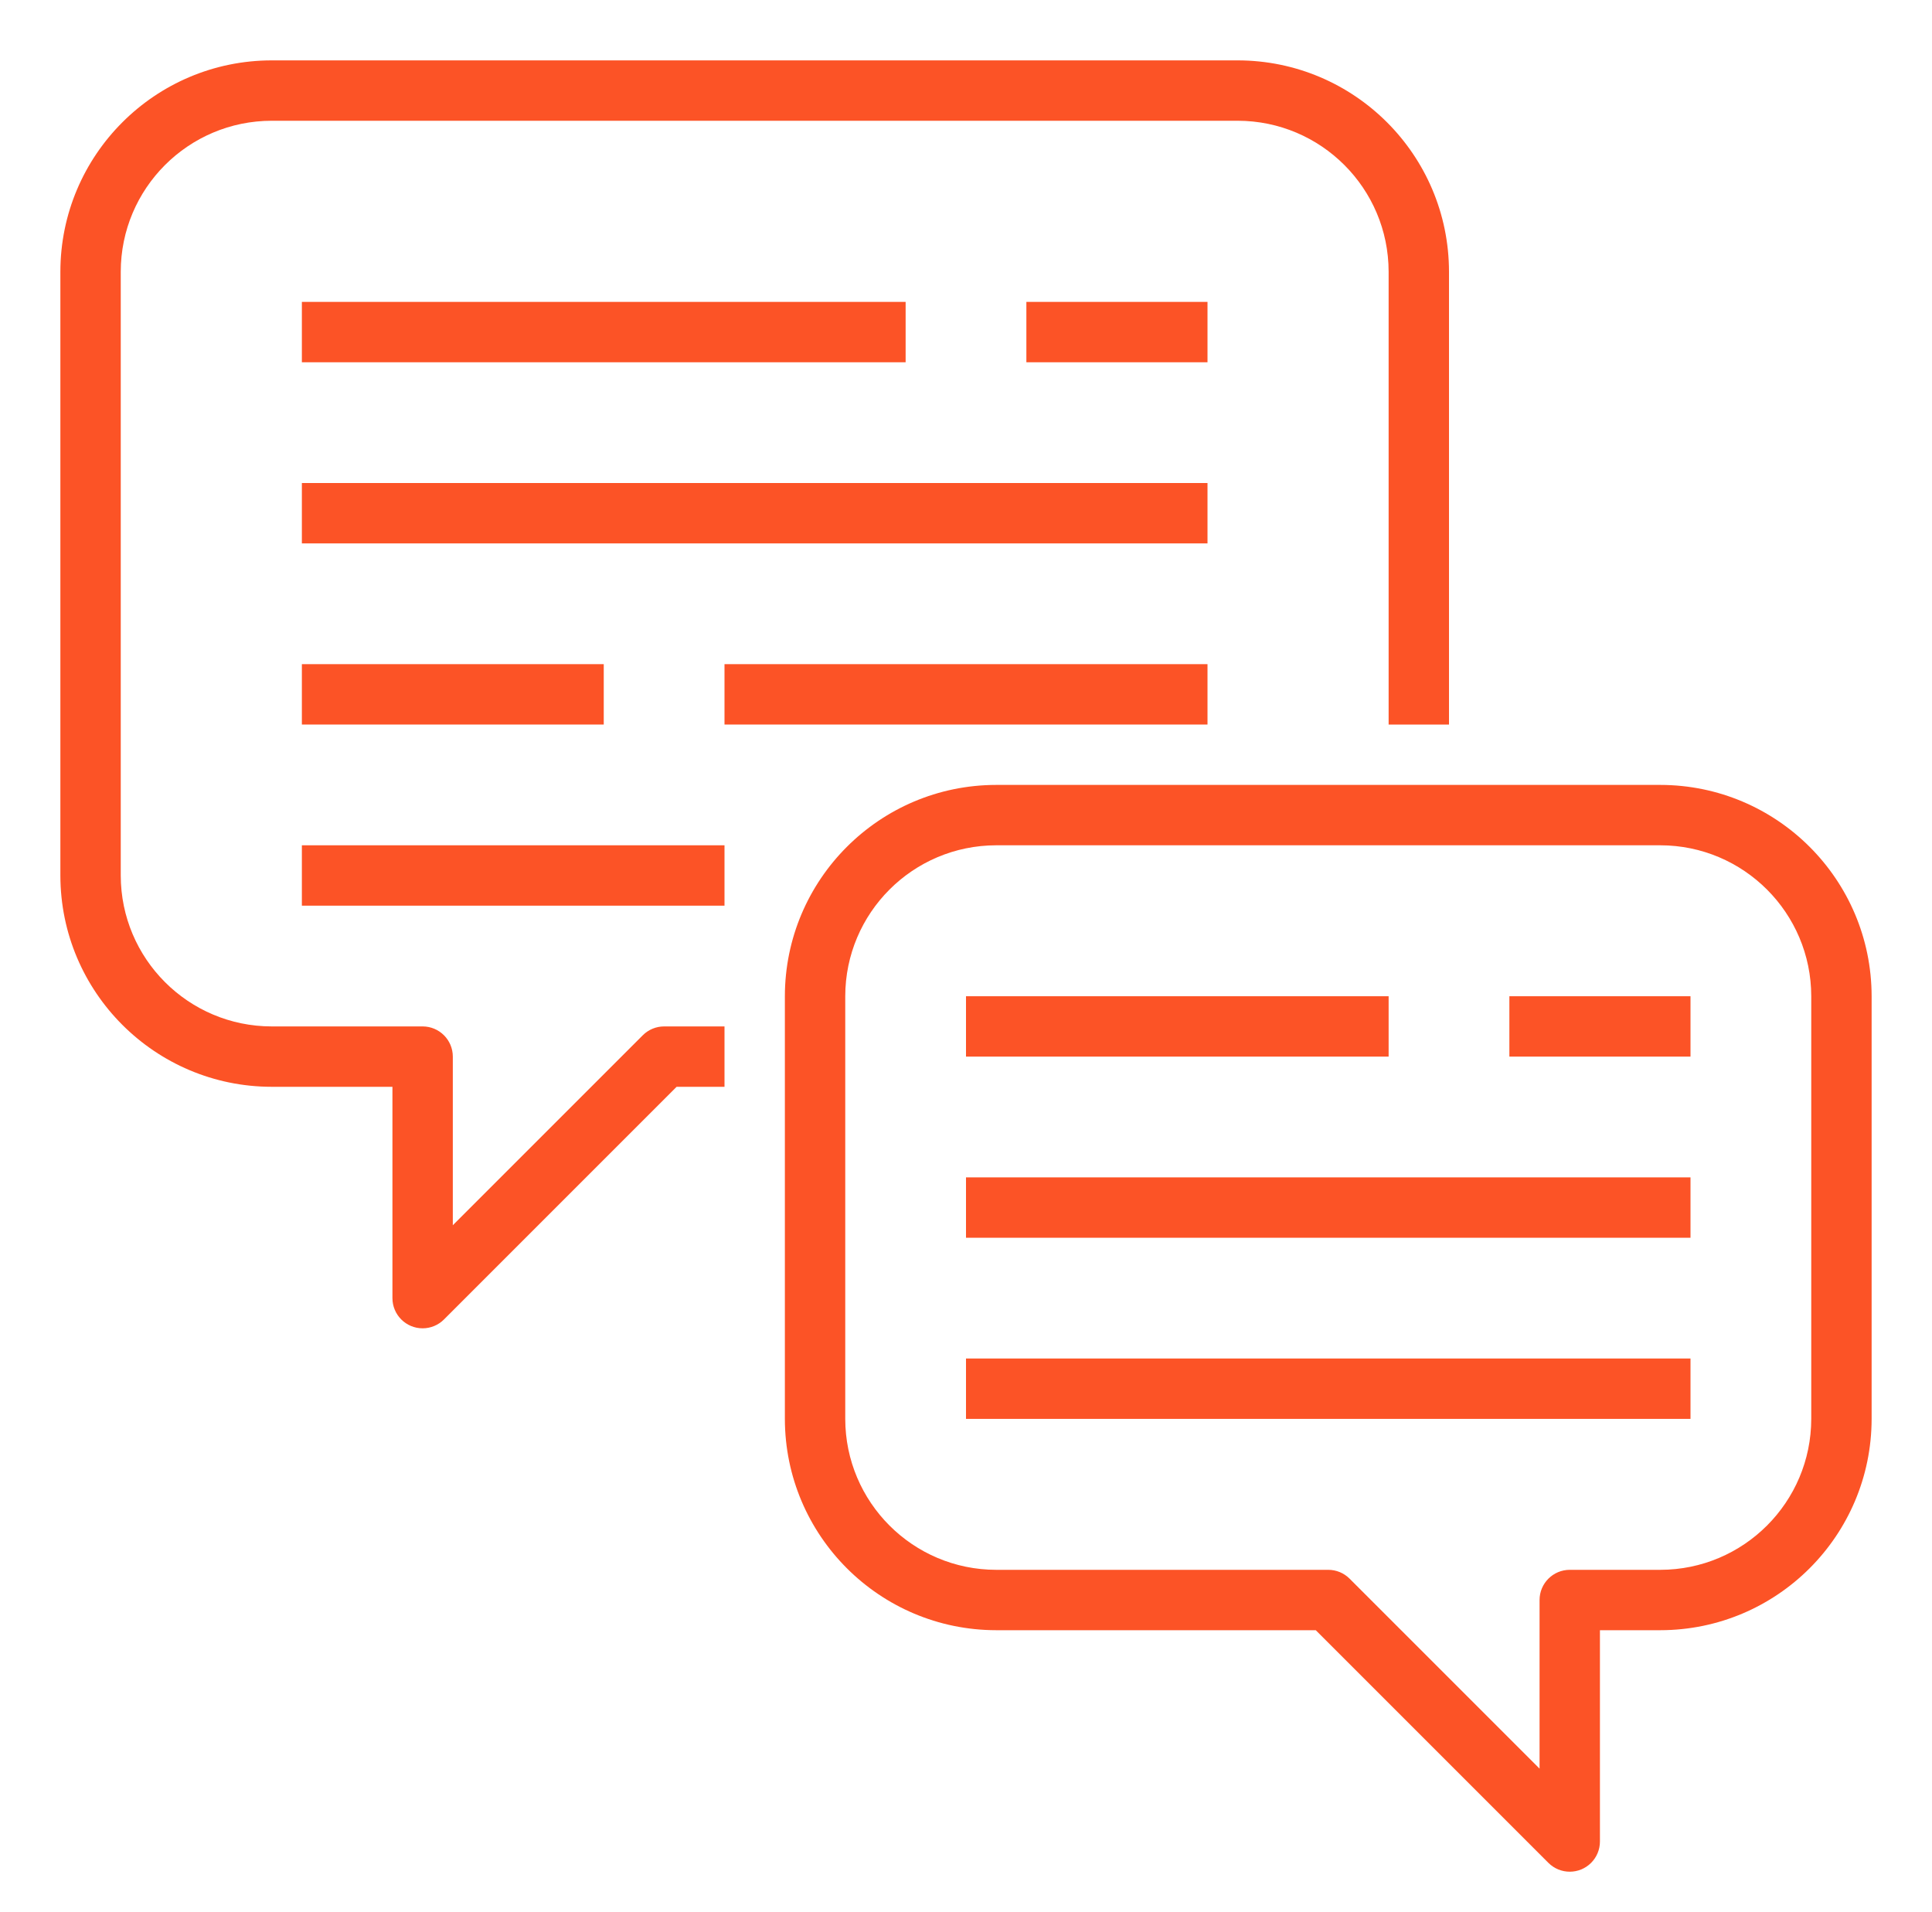
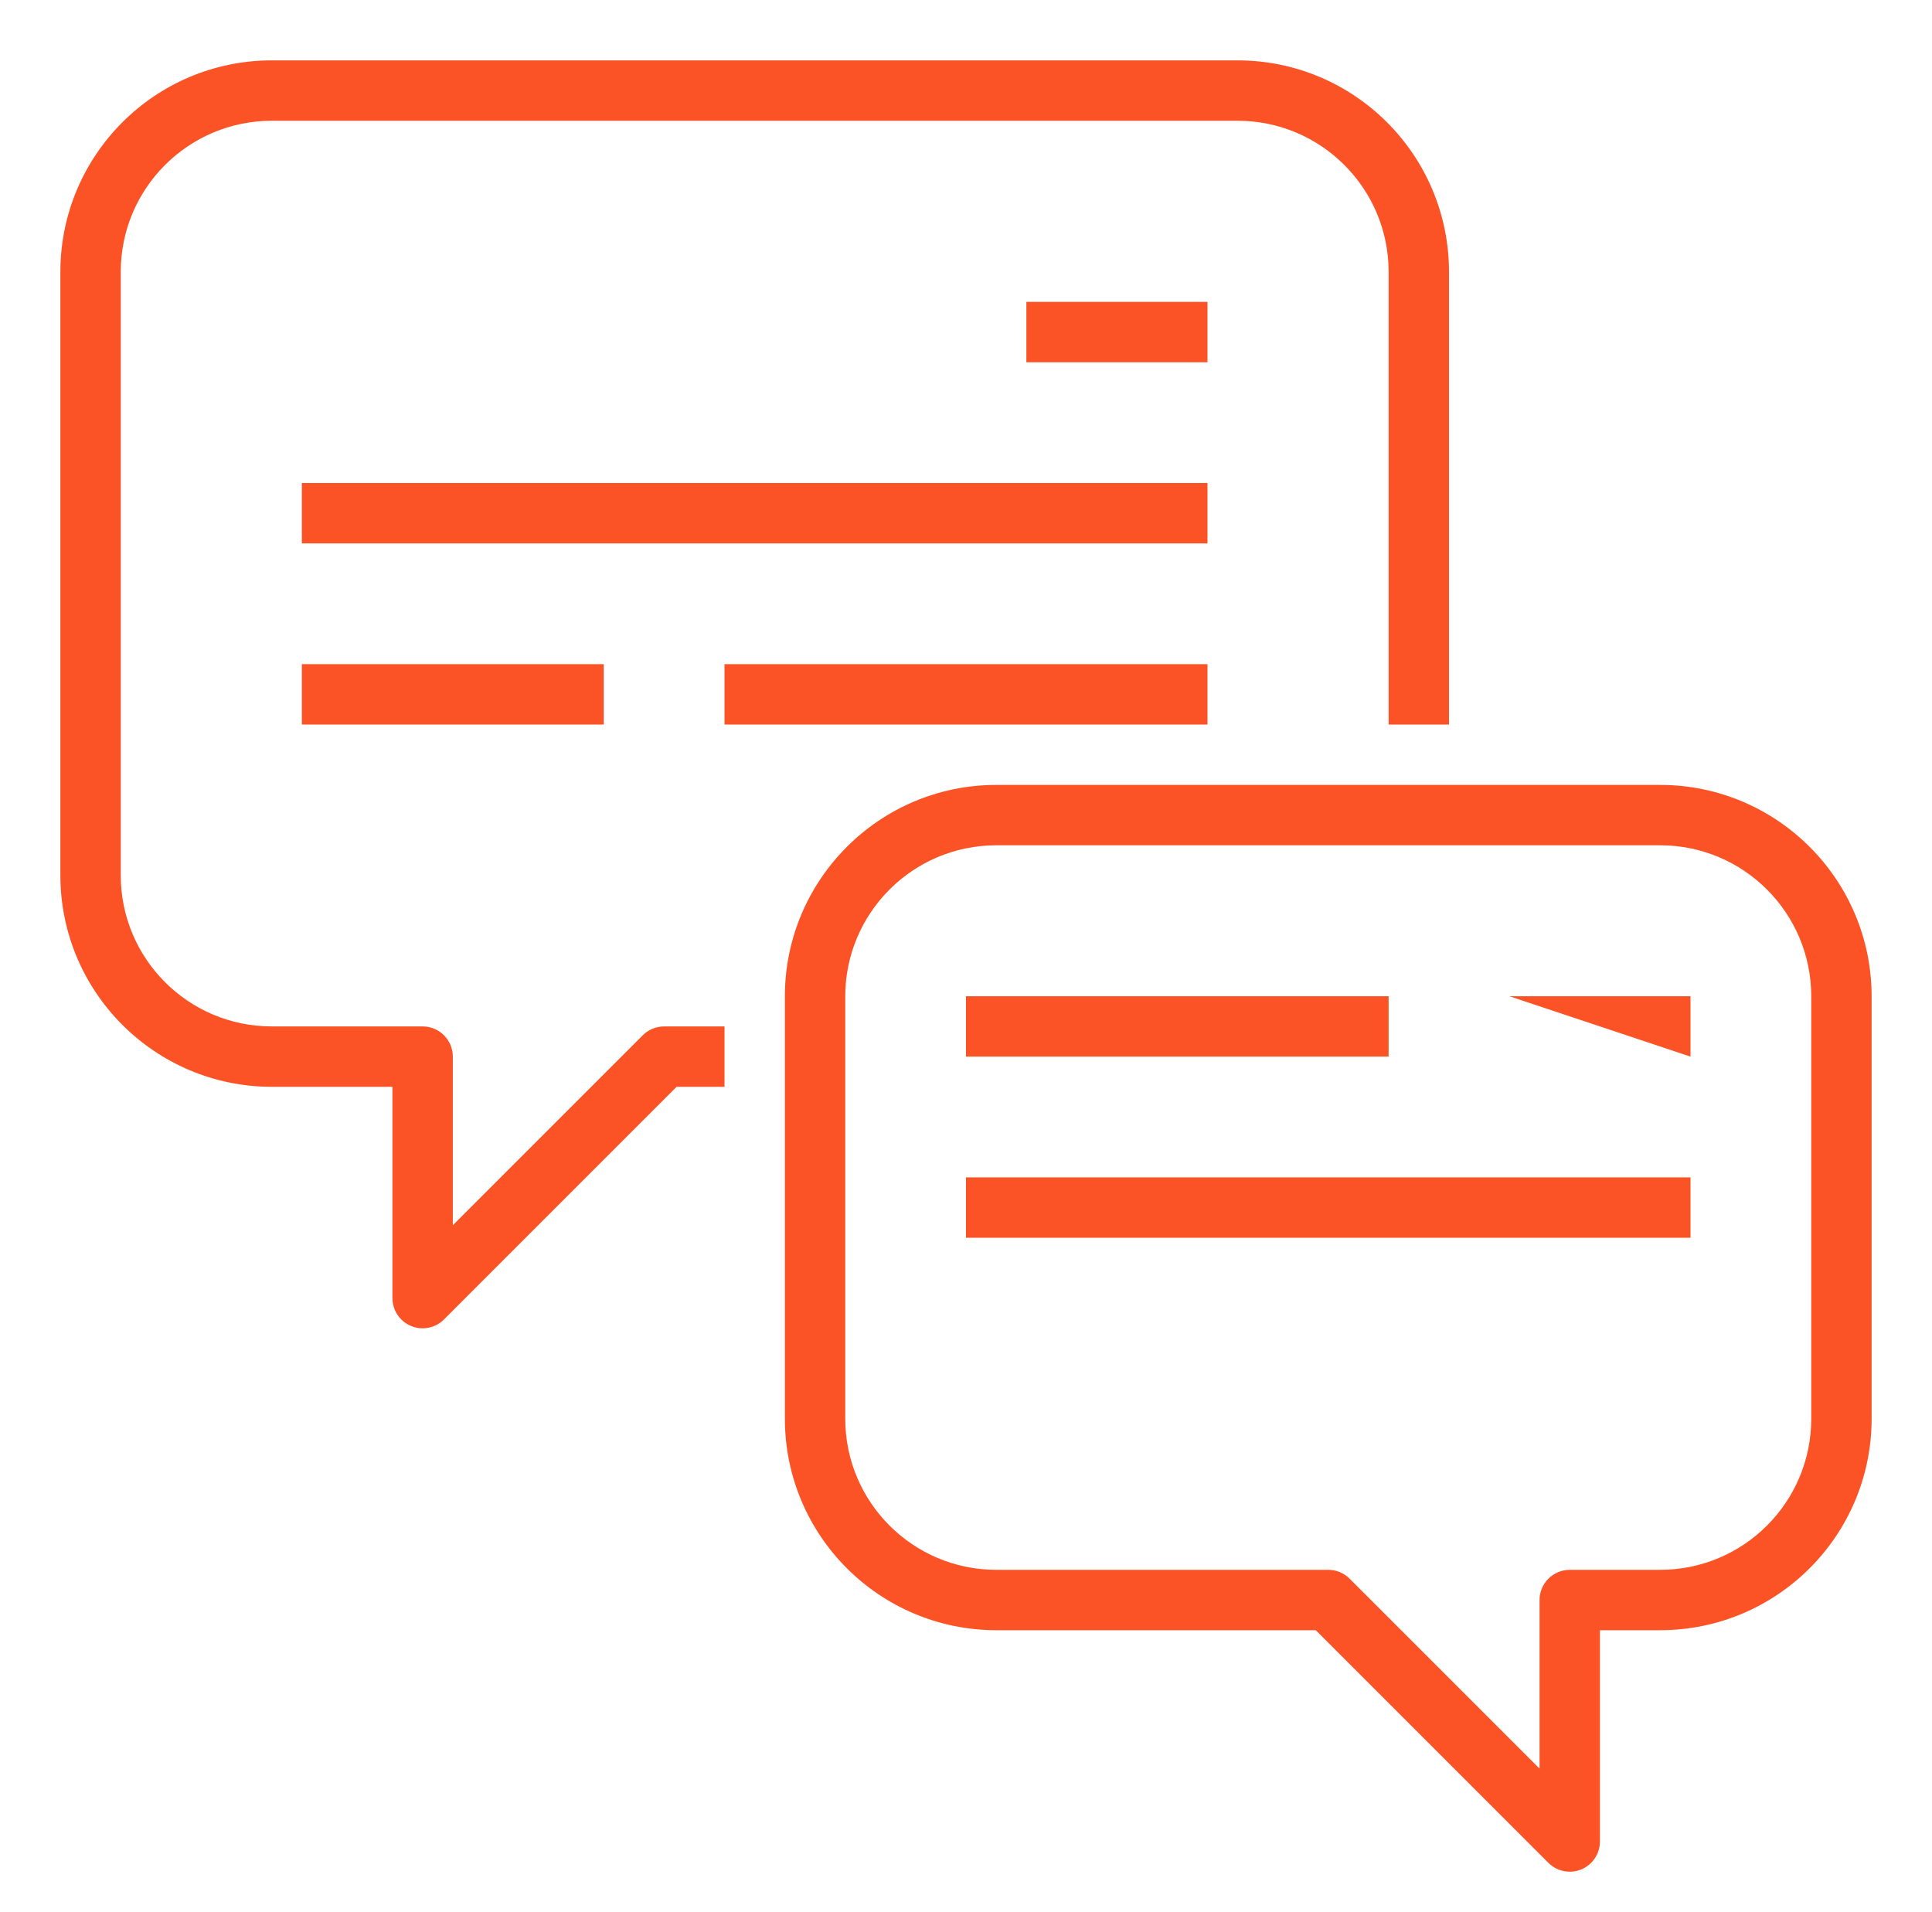
<svg xmlns="http://www.w3.org/2000/svg" enable-background="new 0 0 64 63.339" viewBox="0 0 64 63.339">
  <g fill="#fc5326">
    <path d="m9 36h4v7c0.0.552.448 1 1.0 1.0.265-0.0.519-.105.707-.293l7.707-7.707h1.586v-2h-2c-.265 0-.52.105-.707.293l-6.293 6.293v-5.586c0-.552-.448-1-1-1h-5c-2.76-.003-4.997-2.24-5-5v-20c.003-2.76 2.24-4.997 5-5h32c2.76.003 4.997 2.24 5 5v15h2v-15c-.004-3.864-3.136-6.996-7-7h-32c-3.864.004-6.996 3.136-7 7v20c.004 3.864 3.136 6.996 7 7z" />
    <path d="m55 26h-22c-3.864.004-6.996 3.136-7 7v14c.004 3.864 3.136 6.996 7 7h10.586l7.707 7.707c.391.39 1.024.39 1.414-0.0.187-.187.293-.442.293-.707v-7h2c3.864-.004 6.996-3.136 7-7v-14c-.004-3.864-3.136-6.996-7-7zm5 21c-.003 2.76-2.24 4.997-5 5h-3c-.552 0-1 .448-1 1v5.586l-6.293-6.293c-.187-.188-.442-.293-.707-.293h-11c-2.76-.003-4.997-2.24-5-5v-14c.003-2.76 2.24-4.997 5-5h22c2.76.003 4.997 2.24 5 5z" />
-     <path d="m10 10h20v2h-20z" />
    <path d="m34 10h6v2h-6z" />
    <path d="m10 16h30v2h-30z" />
    <path d="m24 22h16v2h-16z" />
    <path d="m10 22h10v2h-10z" />
-     <path d="m10 28h14v2h-14z" />
    <path d="m32 33h14v2h-14z" />
-     <path d="m50 33h6v2h-6z" />
+     <path d="m50 33h6v2z" />
    <path d="m32 39h24v2h-24z" />
-     <path d="m32 45h24v2h-24z" />
  </g>
</svg>